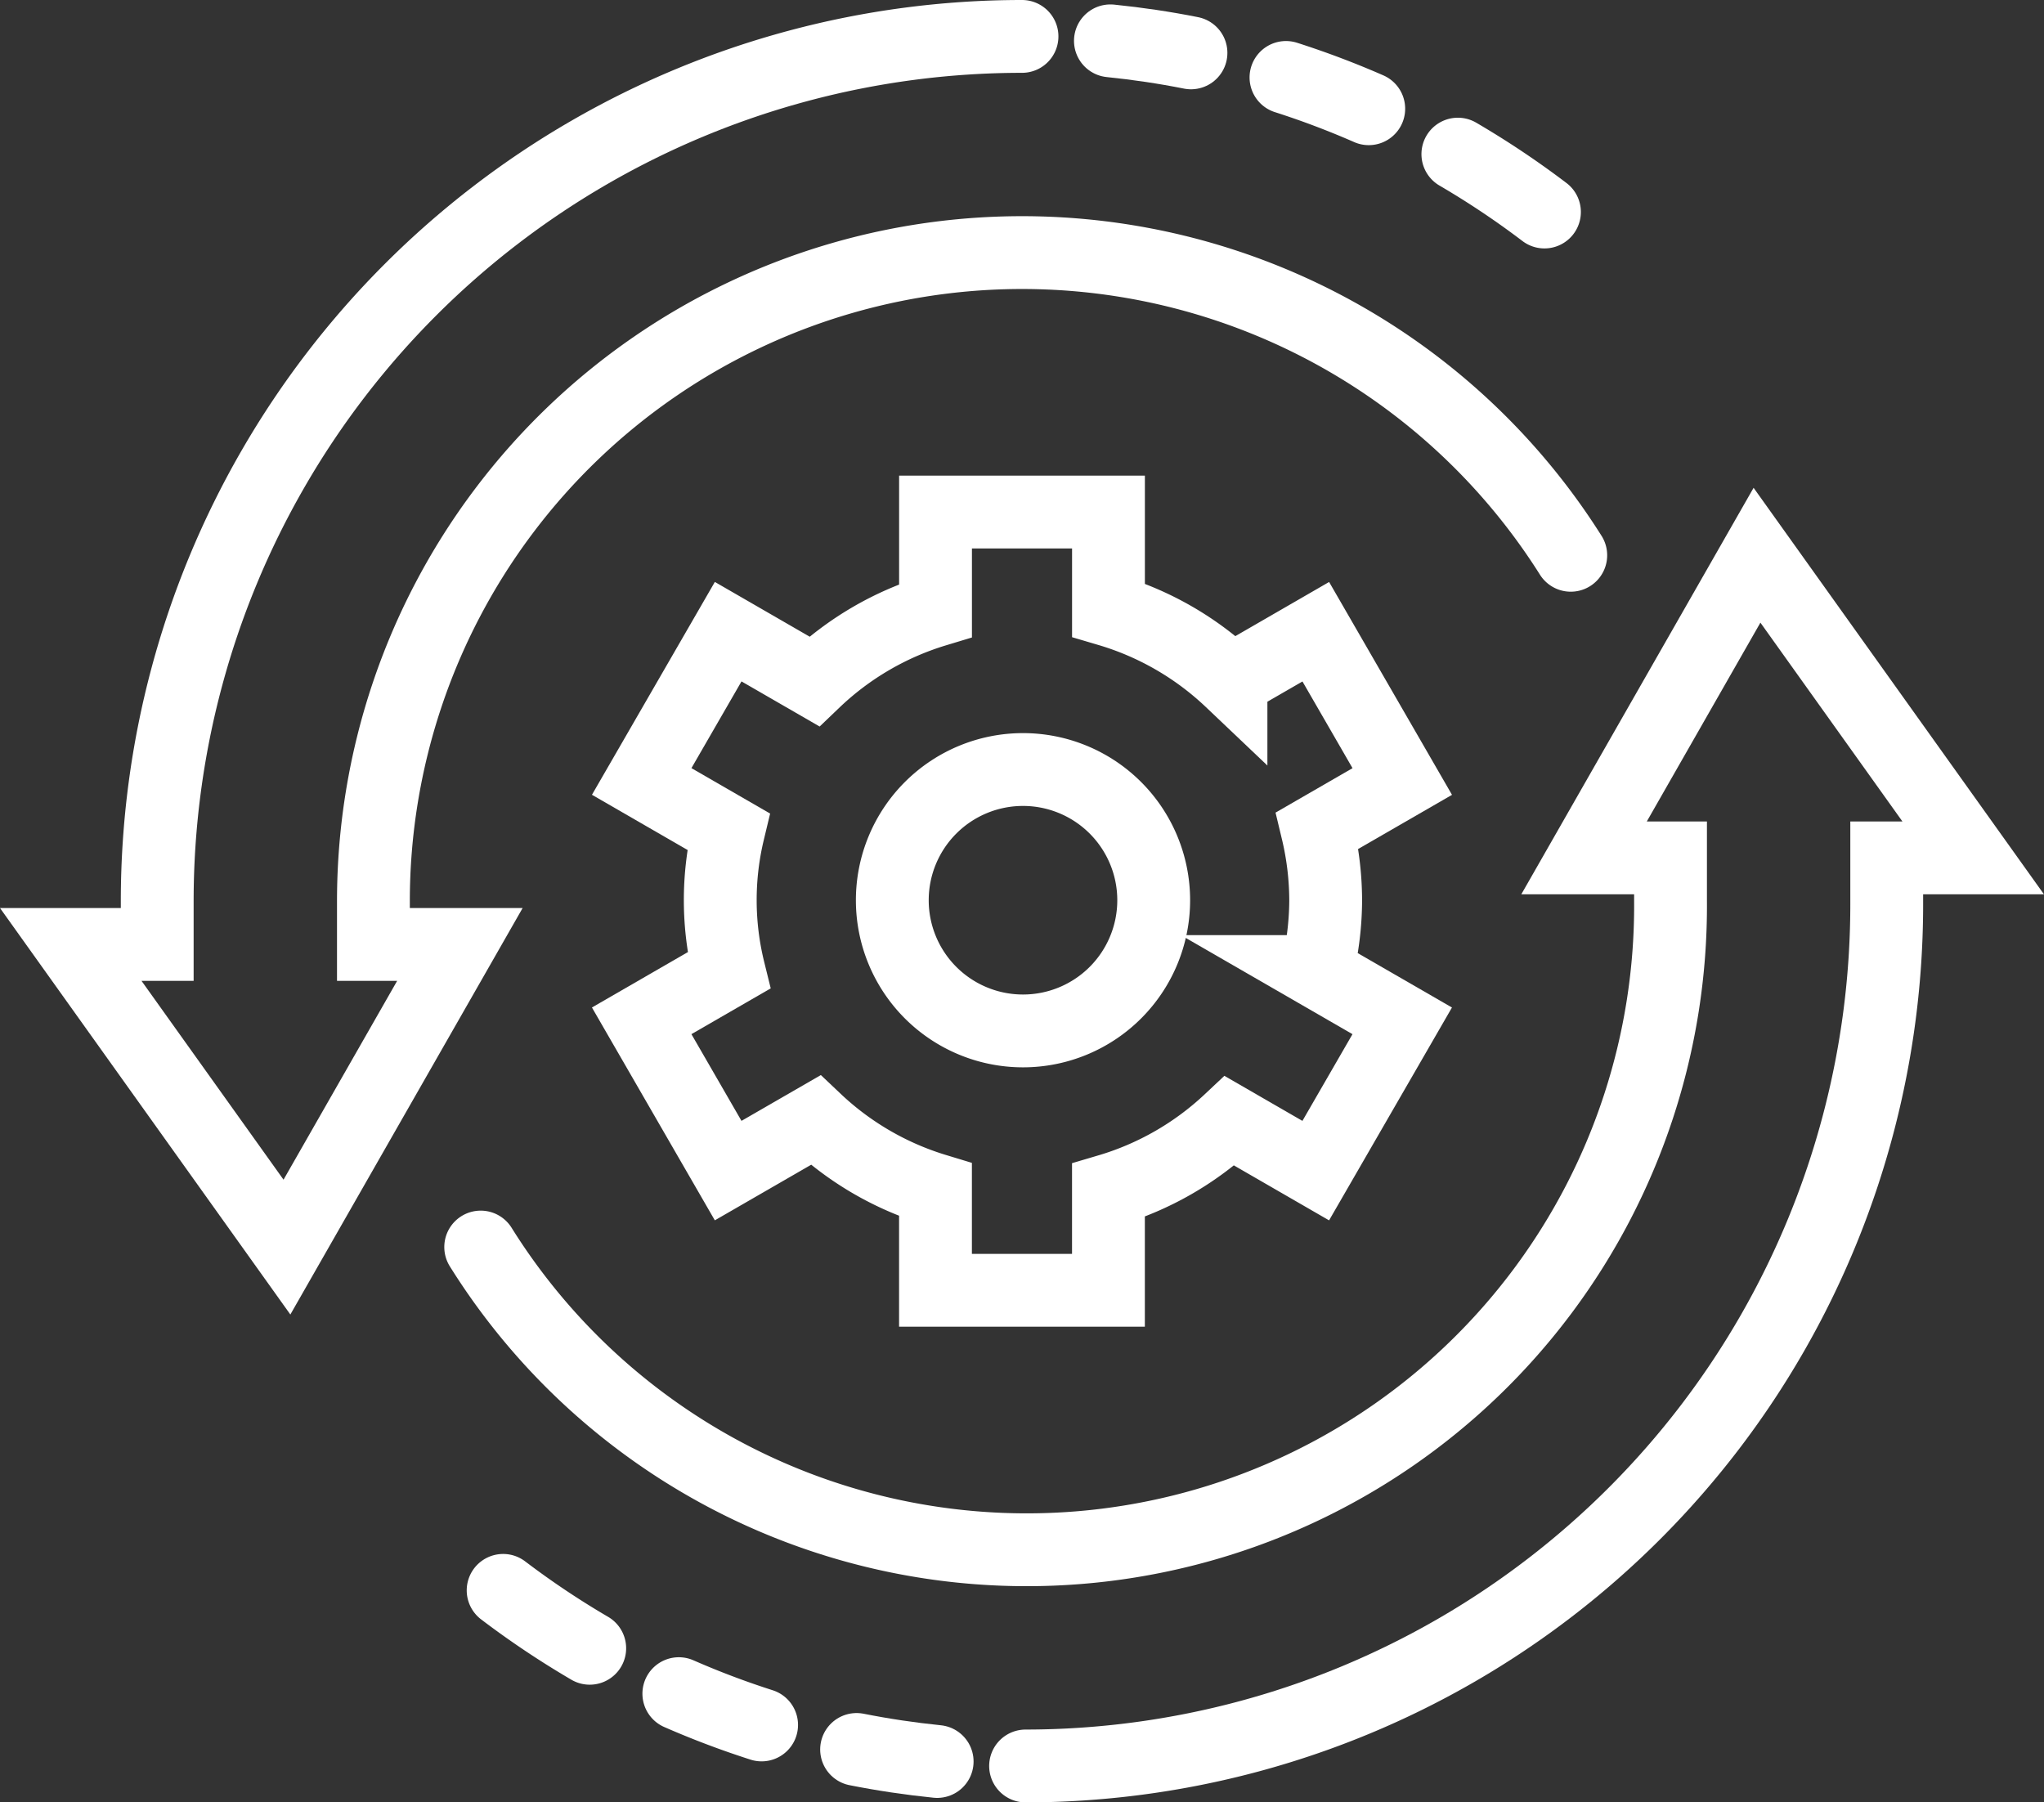
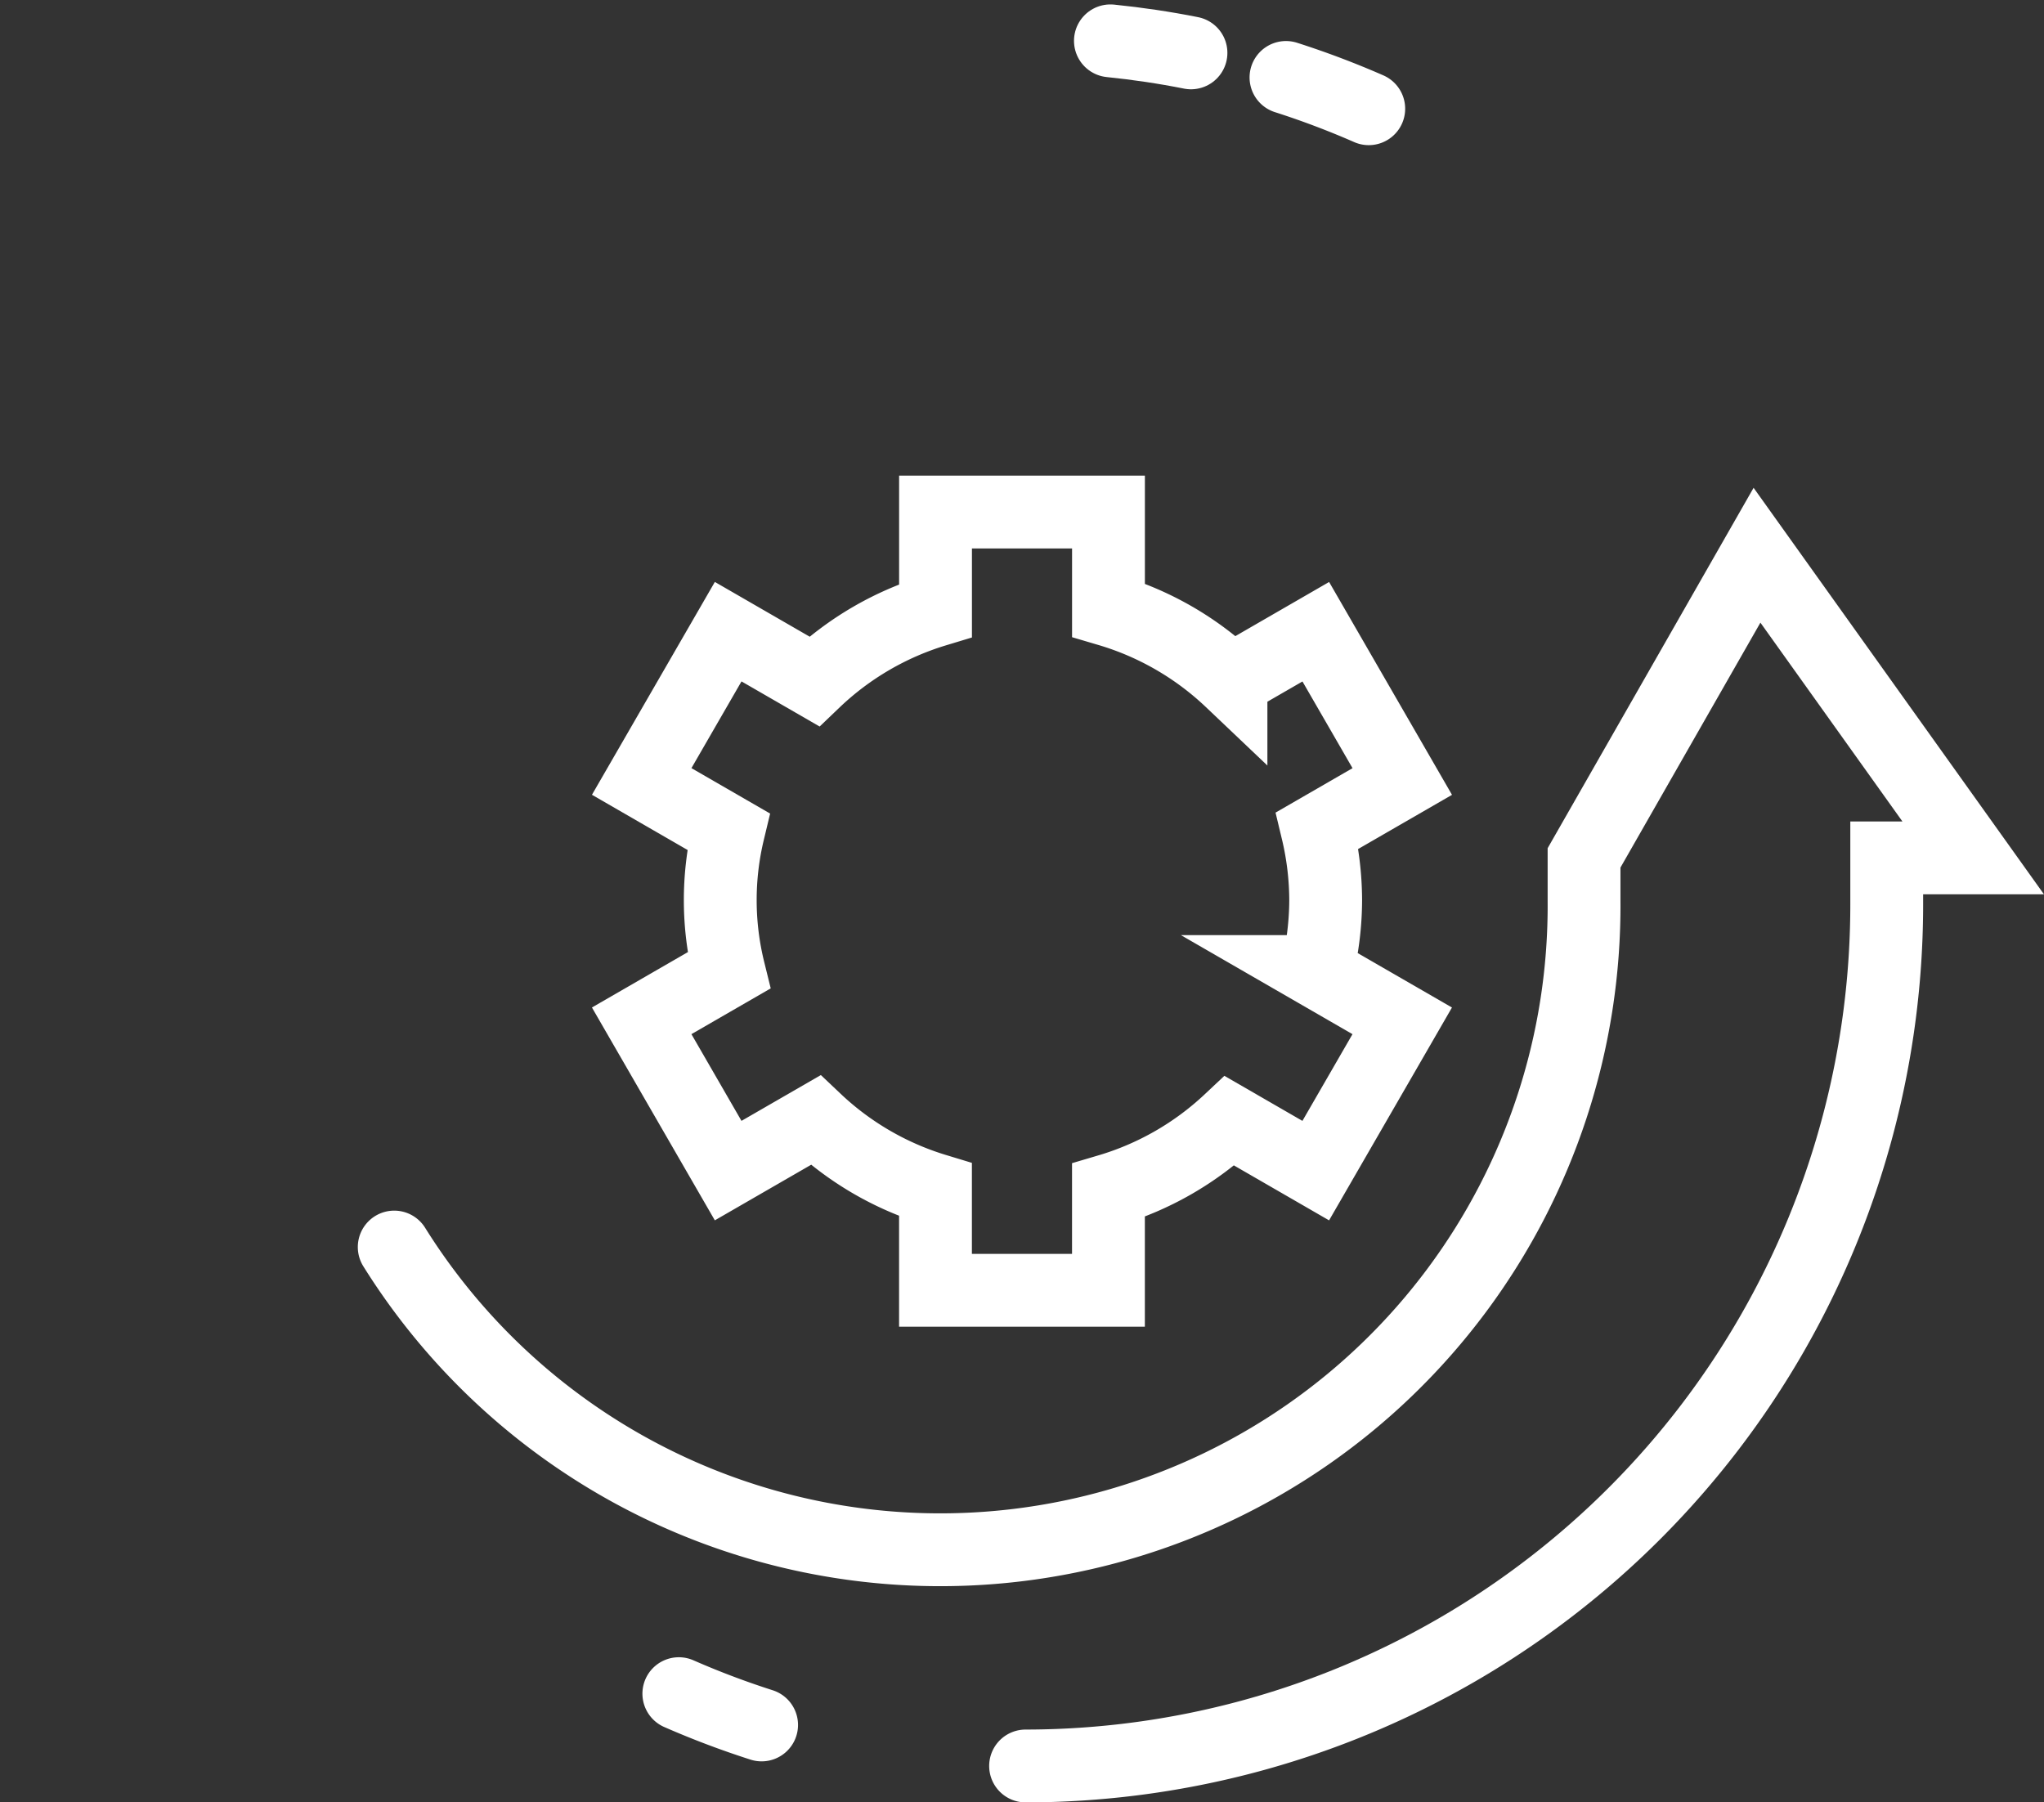
<svg xmlns="http://www.w3.org/2000/svg" width="112.272" height="99" viewBox="0 0 112.272 99">
  <rect x="0" y="0" width="112.272" height="99" fill="#333333" stroke="none" />
  <g id="Groupe_221" data-name="Groupe 221" transform="translate(-2493.226 -697.547)">
-     <path id="Tracé_926" data-name="Tracé 926" d="M2549.362,699.547a47.5,47.5,0,0,0-47.5,47.5v2.375h-4.75l11.875,16.625,9.5-16.625h-4.75v-2.375a35.629,35.629,0,0,1,65.767-19" transform="translate(0)" fill="none" stroke="#fff" stroke-linecap="round" stroke-miterlimit="10" stroke-width="4" />
-     <path id="Tracé_927" data-name="Tracé 927" d="M2669.628,714.187a47.592,47.592,0,0,1,4.756,3.179" transform="translate(-96.325 -8.174)" fill="none" stroke="#fff" stroke-linecap="round" stroke-miterlimit="10" stroke-width="4" />
    <path id="Tracé_928" data-name="Tracé 928" d="M2648.252,704.65a47.221,47.221,0,0,1,4.546,1.718" transform="translate(-84.39 -2.849)" fill="none" stroke="#fff" stroke-linecap="round" stroke-miterlimit="10" stroke-width="4" />
    <path id="Tracé_929" data-name="Tracé 929" d="M2626.416,700.1q2.246.228,4.426.661" transform="translate(-72.198 -0.31)" fill="none" stroke="#fff" stroke-linecap="round" stroke-miterlimit="10" stroke-width="4" />
-     <path id="Tracé_930" data-name="Tracé 930" d="M2578.031,830.578a47.332,47.332,0,0,0,47.3-47.5V780.7h4.75l-11.875-16.625-9.5,16.625h4.75v2.375a35.363,35.363,0,0,1-65.354,19" transform="translate(-28.472 -36.031)" fill="none" stroke="#fff" stroke-linecap="round" stroke-miterlimit="10" stroke-width="4" />
-     <path id="Tracé_931" data-name="Tracé 931" d="M2555.644,895.992a47.622,47.622,0,0,1-4.756-3.18" transform="translate(-30.026 -107.91)" fill="none" stroke="#fff" stroke-linecap="round" stroke-miterlimit="10" stroke-width="4" />
+     <path id="Tracé_930" data-name="Tracé 930" d="M2578.031,830.578a47.332,47.332,0,0,0,47.3-47.5V780.7h4.75l-11.875-16.625-9.5,16.625v2.375a35.363,35.363,0,0,1-65.354,19" transform="translate(-28.472 -36.031)" fill="none" stroke="#fff" stroke-linecap="round" stroke-miterlimit="10" stroke-width="4" />
    <path id="Tracé_932" data-name="Tracé 932" d="M2577.286,907.375a47.172,47.172,0,0,1-4.546-1.718" transform="translate(-42.227 -115.082)" fill="none" stroke="#fff" stroke-linecap="round" stroke-miterlimit="10" stroke-width="4" />
-     <path id="Tracé_933" data-name="Tracé 933" d="M2599.273,913.26q-2.245-.228-4.426-.661" transform="translate(-54.571 -118.959)" fill="none" stroke="#fff" stroke-linecap="round" stroke-miterlimit="10" stroke-width="4" />
-     <path id="Tracé_934" data-name="Tracé 934" d="M2613.646,797.9a7.179,7.179,0,1,1-7.179-7.179A7.179,7.179,0,0,1,2613.646,797.9Z" transform="translate(-57.05 -50.906)" fill="none" stroke="#fff" stroke-linecap="round" stroke-linejoin="round" stroke-width="4" />
    <path id="Tracé_935" data-name="Tracé 935" d="M2605.694,780.021a16.621,16.621,0,0,0-.46-3.825l4.667-2.694-4.75-8.227-4.658,2.69a16.592,16.592,0,0,0-6.729-3.884V758.7h-9.5v5.407A16.588,16.588,0,0,0,2577.6,768l-4.725-2.728-4.75,8.227,4.761,2.749a16.146,16.146,0,0,0,.024,7.636l-4.786,2.763,4.75,8.227,4.8-2.77a16.593,16.593,0,0,0,6.588,3.828v5.516h9.5v-5.488a16.581,16.581,0,0,0,6.655-3.817l4.732,2.732,4.75-8.227-4.691-2.708A16.6,16.6,0,0,0,2605.694,780.021Z" transform="translate(-39.652 -33.029)" fill="none" stroke="#fff" stroke-linecap="round" stroke-miterlimit="10" stroke-width="4" />
  </g>
</svg>